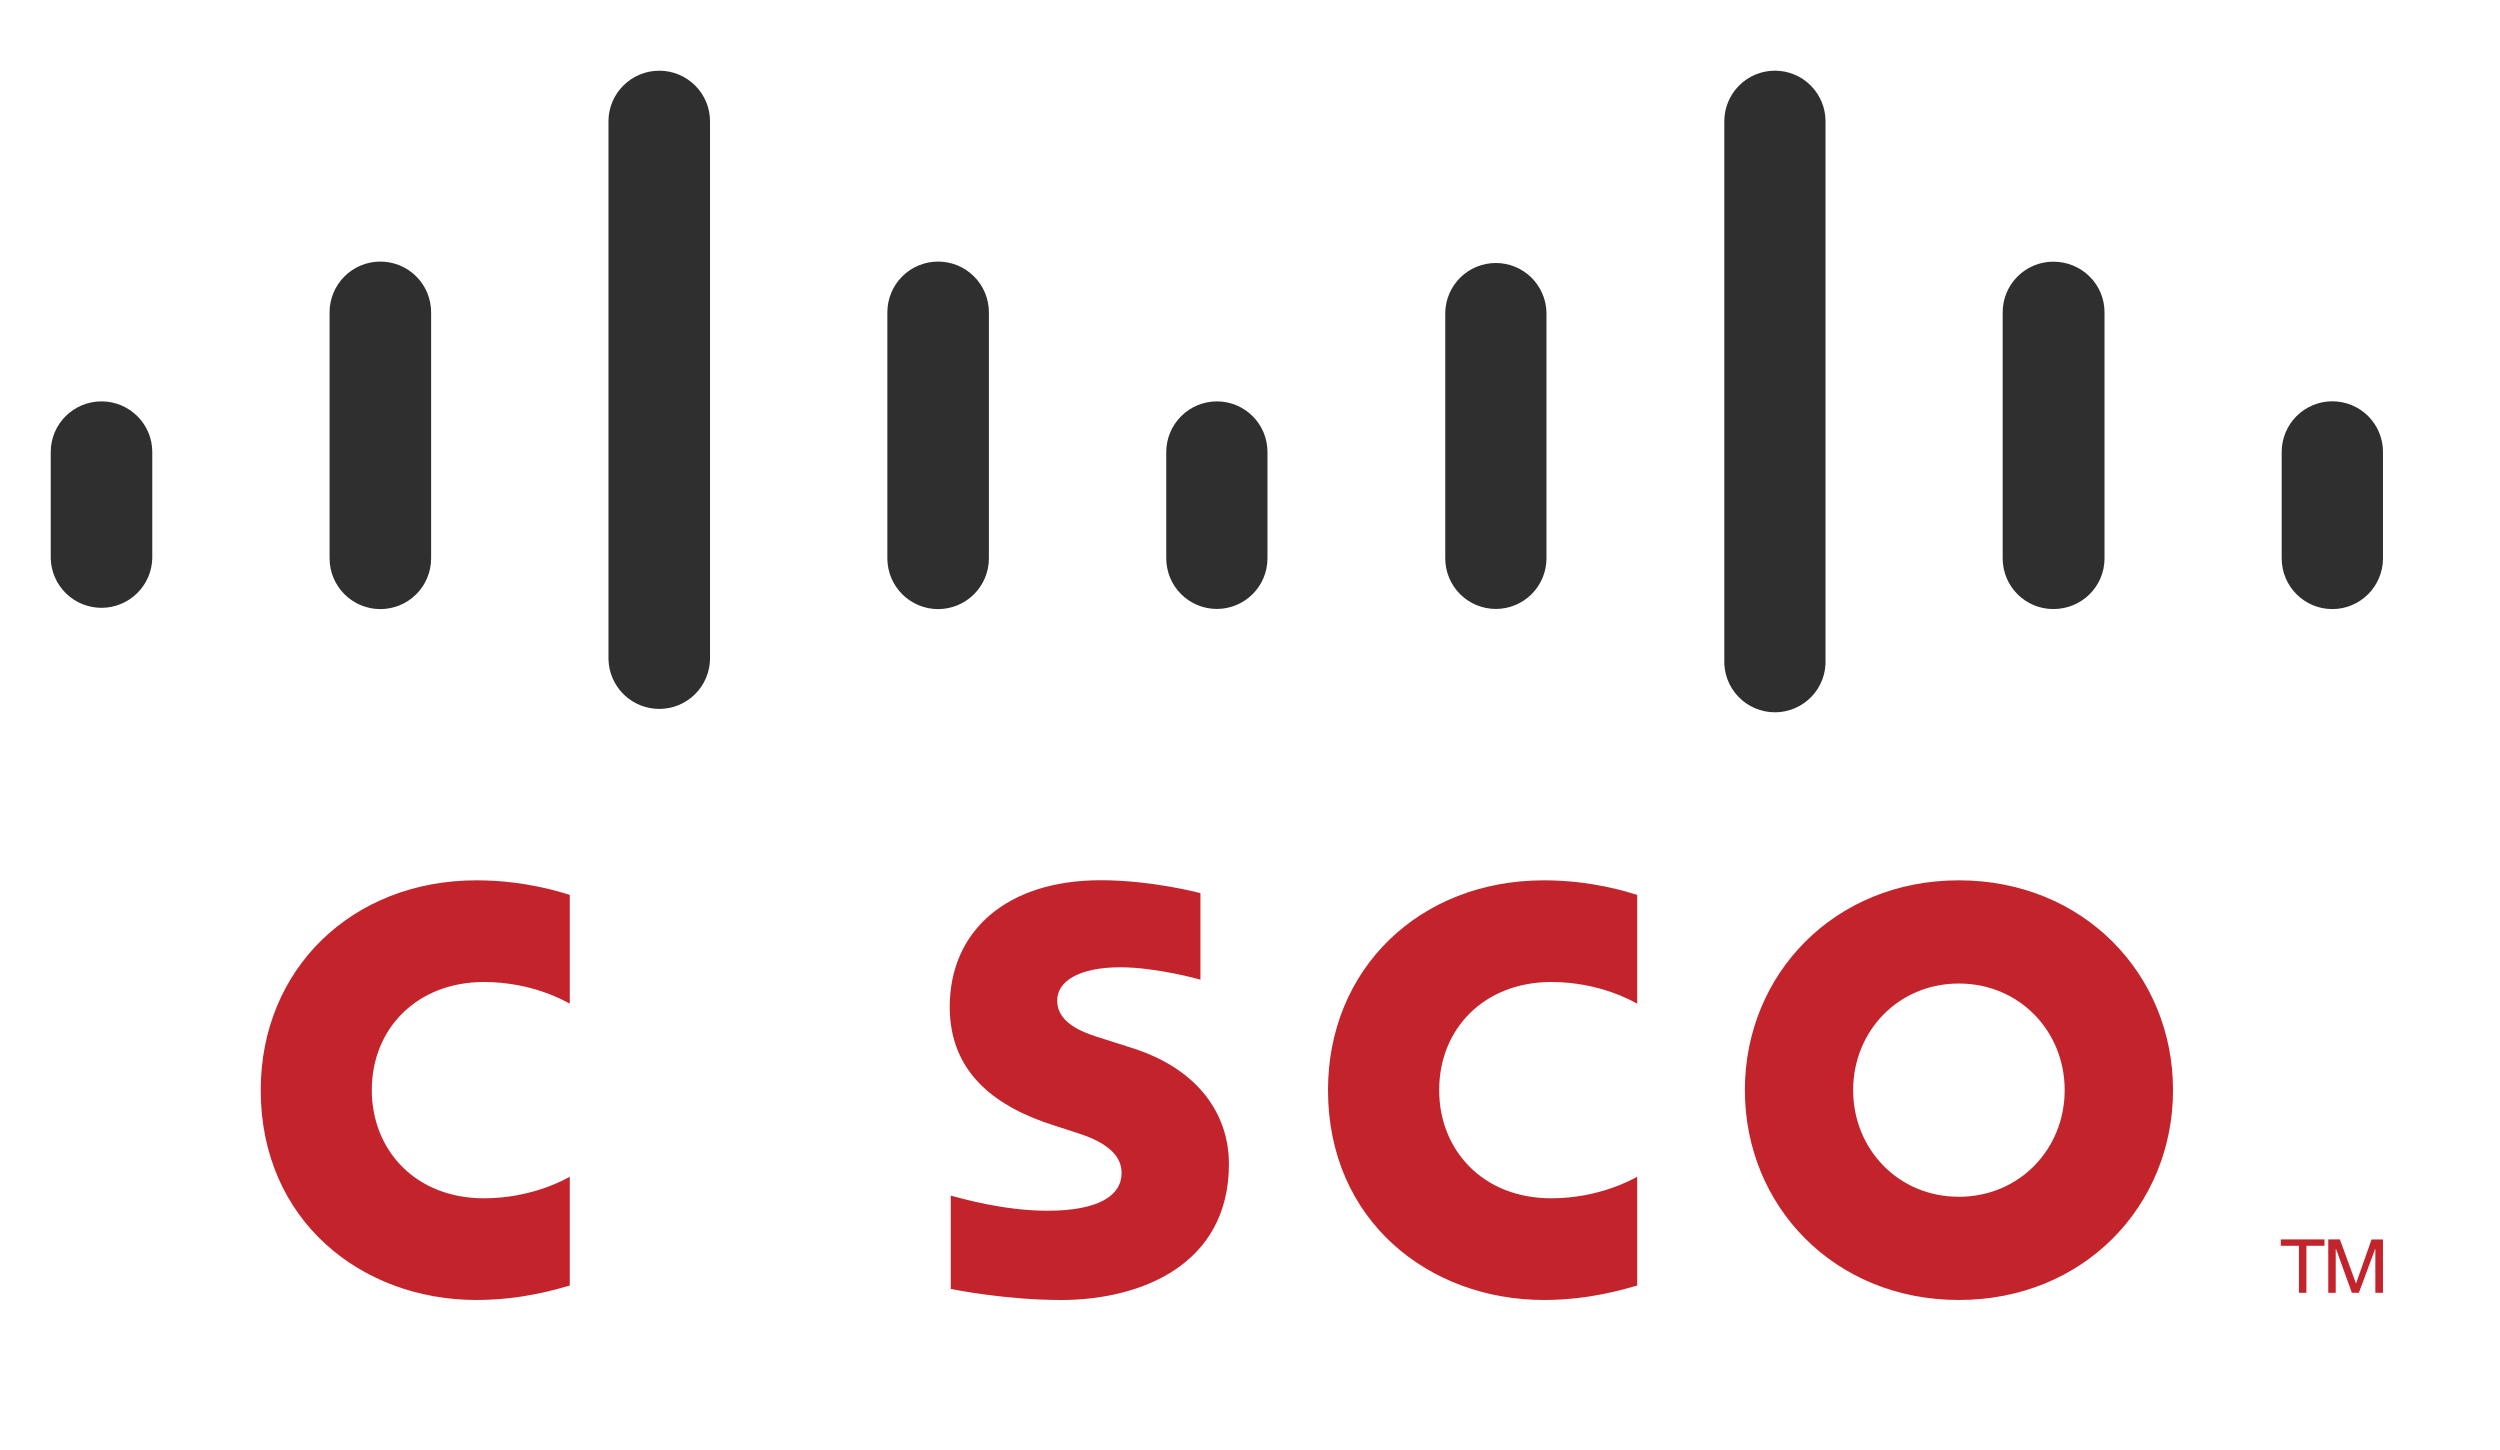
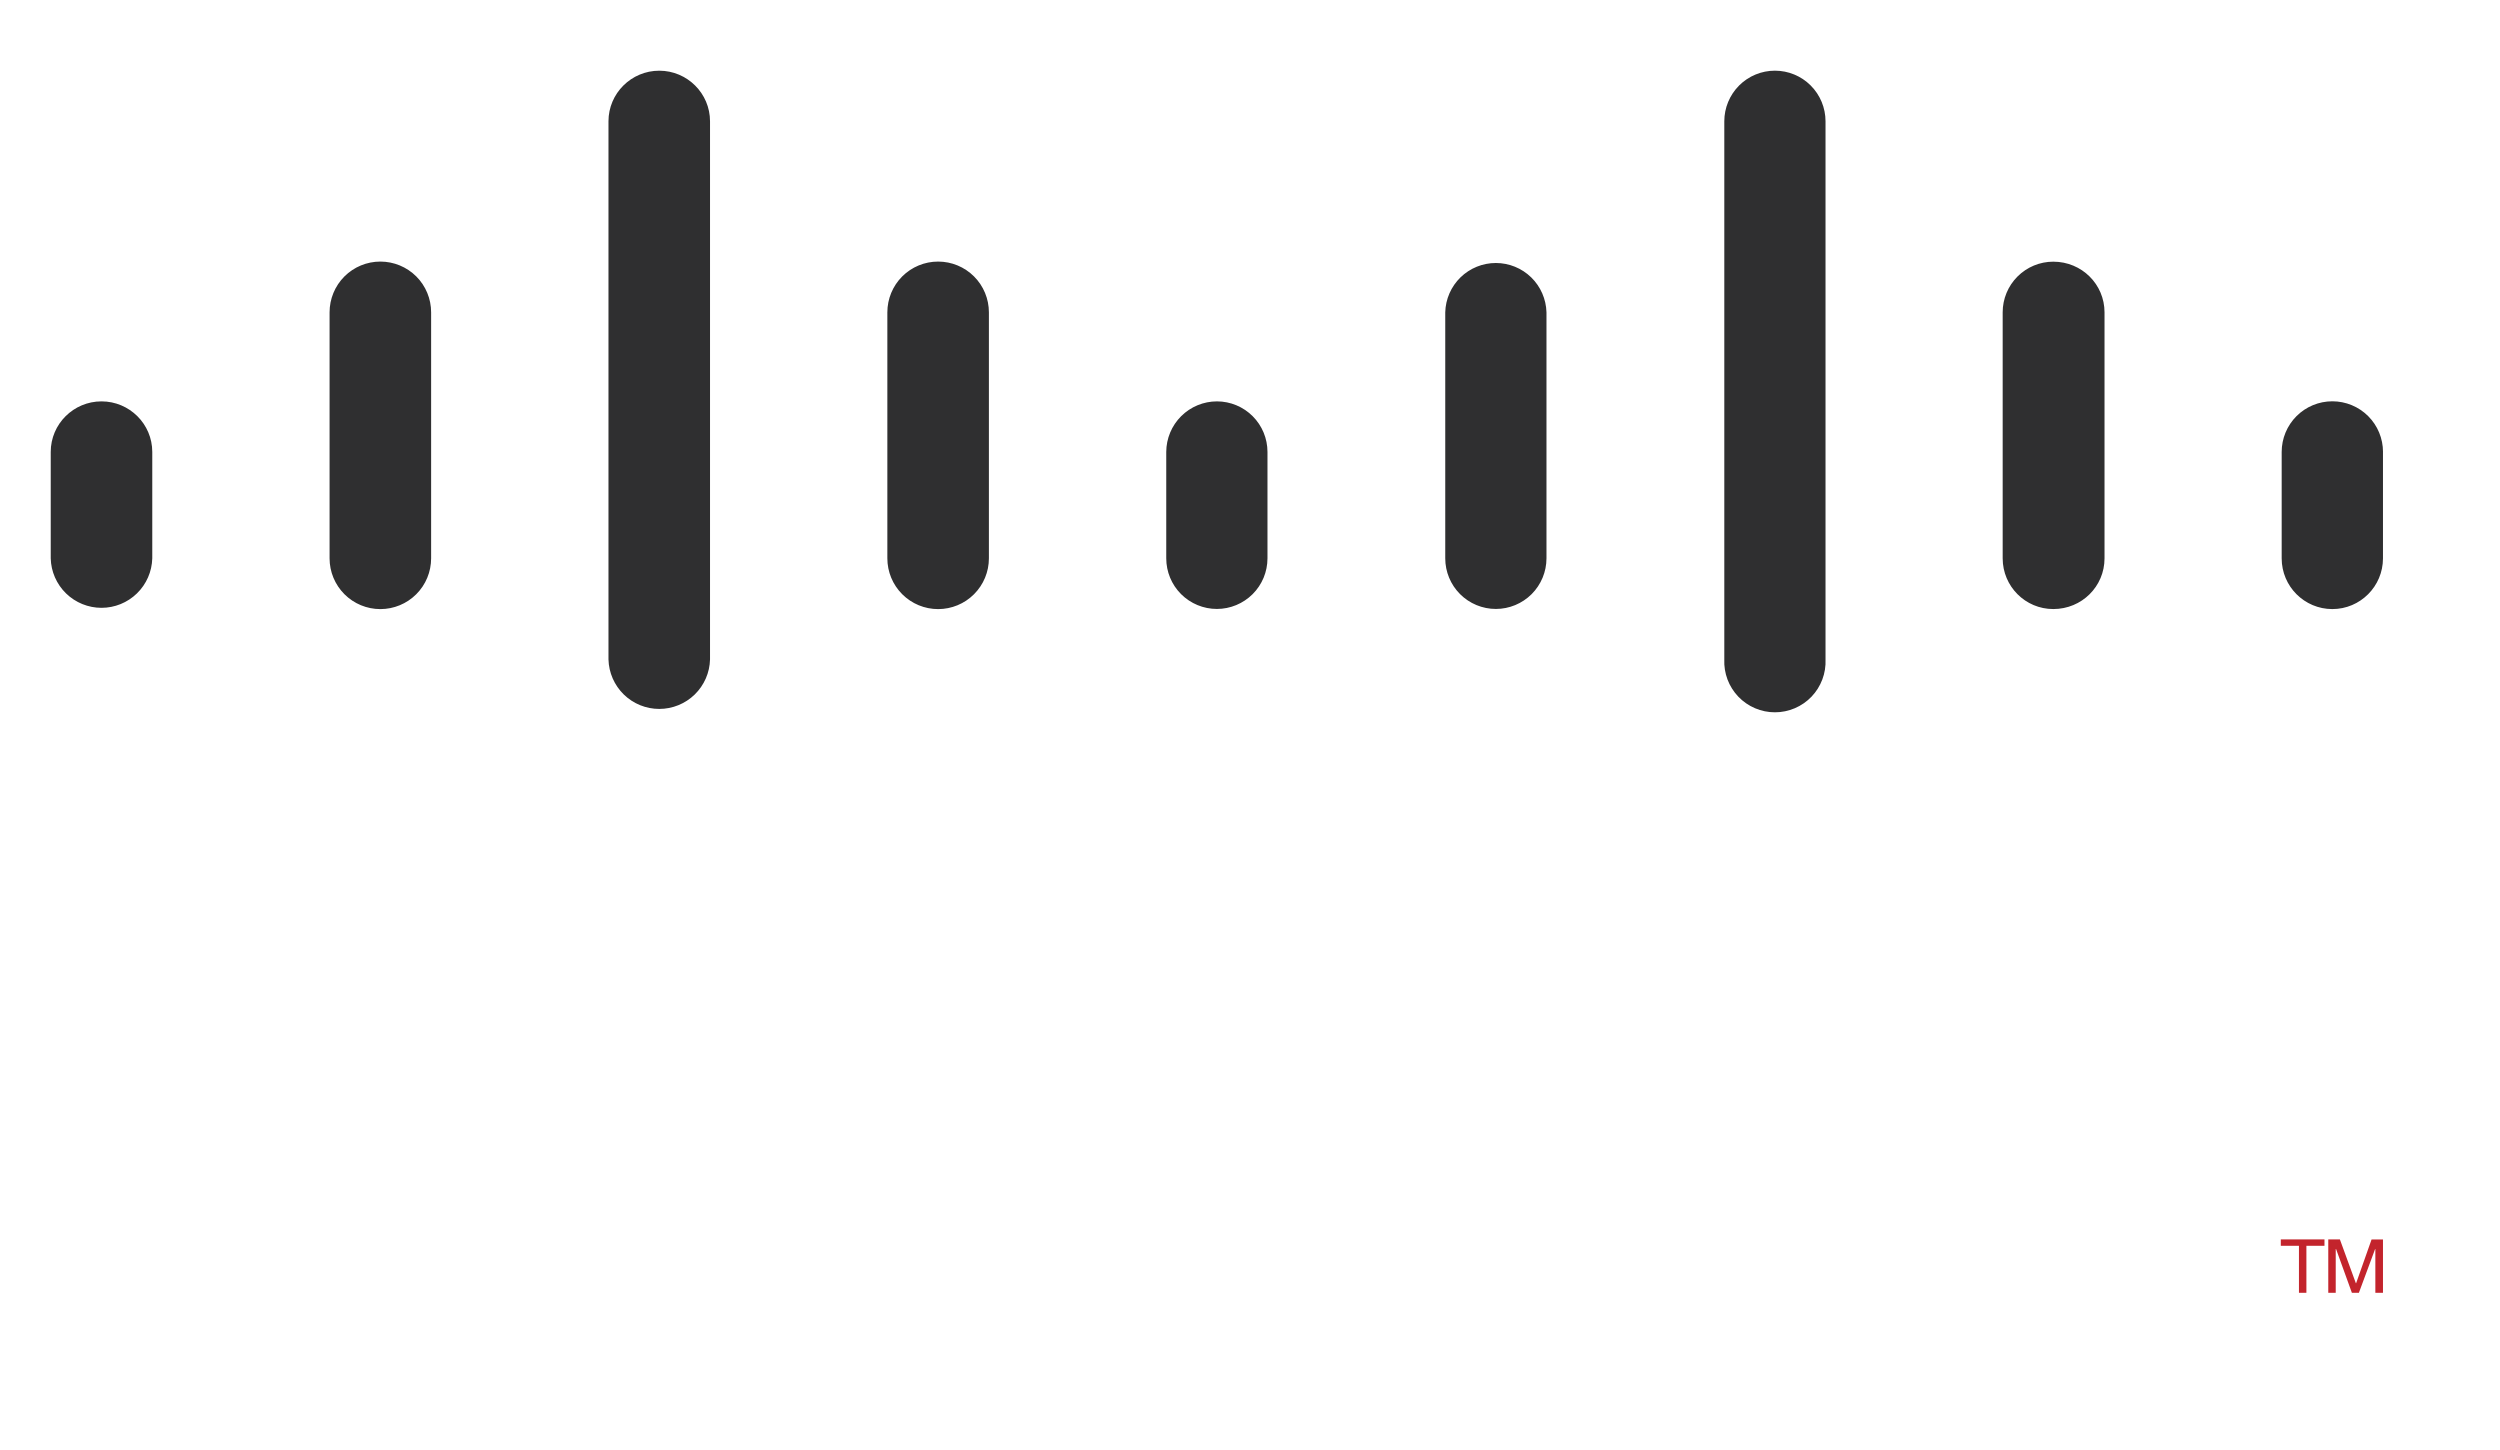
<svg xmlns="http://www.w3.org/2000/svg" width="100" height="58" viewBox="0 0 100 58" fill="none">
  <mask id="mask0_2579_5504" style="mask-type:luminance" maskUnits="userSpaceOnUse" x="0" y="0" width="100" height="58">
    <path d="M0.01 57.773H99.99V0.813H0.01V57.773Z" fill="white" />
  </mask>
  <g mask="url(#mask0_2579_5504)">
-     <path d="M65.488 40.146C65.32 40.06 64.003 39.28 62.047 39.28C59.402 39.28 57.567 41.12 57.567 43.604C57.567 46.013 59.323 47.932 62.047 47.932C63.969 47.932 65.308 47.167 65.488 47.071V51.422C64.975 51.565 63.577 51.999 61.76 51.999C57.159 51.999 53.12 48.827 53.12 43.603C53.12 38.763 56.774 35.213 61.76 35.213C63.678 35.213 65.1 35.679 65.488 35.795V40.146ZM22.791 40.146C22.626 40.06 21.311 39.28 19.355 39.28C16.705 39.28 14.872 41.12 14.872 43.604C14.872 46.013 16.629 47.932 19.355 47.932C21.278 47.932 22.615 47.167 22.791 47.071V51.422C22.283 51.565 20.886 51.999 19.059 51.999C14.462 51.999 10.429 48.827 10.429 43.603C10.429 38.763 14.083 35.213 19.061 35.213C20.986 35.213 22.406 35.679 22.791 35.795V40.146ZM78.356 39.341C75.929 39.341 74.126 41.251 74.126 43.604C74.126 45.962 75.929 47.871 78.356 47.871C80.78 47.871 82.587 45.962 82.587 43.604C82.587 41.251 80.78 39.341 78.356 39.341ZM86.921 43.604C86.921 48.241 83.341 51.999 78.357 51.999C73.37 51.999 69.795 48.241 69.795 43.603C69.795 38.974 73.371 35.213 78.356 35.213C83.341 35.213 86.921 38.974 86.921 43.604ZM48.017 39.186C47.956 39.166 46.234 38.691 44.819 38.691C43.18 38.691 42.288 39.24 42.288 40.019C42.288 41.006 43.491 41.351 44.163 41.563L45.292 41.922C47.948 42.767 49.157 44.585 49.157 46.559C49.157 50.632 45.576 52 42.445 52C40.27 52 38.232 51.598 38.031 51.557V47.825C38.391 47.916 40.107 48.429 41.893 48.429C43.929 48.429 44.864 47.833 44.864 46.916C44.864 46.094 44.055 45.62 43.04 45.301C42.794 45.218 42.421 45.102 42.167 45.019C39.889 44.298 37.989 42.959 37.989 40.277C37.989 37.245 40.26 35.209 44.03 35.209C46.021 35.209 47.895 35.692 48.017 35.725V39.184V39.186Z" fill="#C3242C" />
    <path d="M6.091 18.078C6.091 16.961 5.179 16.055 4.06 16.055C2.942 16.055 2.029 16.961 2.029 18.077V22.333C2.042 22.863 2.262 23.366 2.641 23.736C3.021 24.106 3.53 24.313 4.06 24.313C4.59 24.313 5.099 24.106 5.478 23.736C5.858 23.366 6.077 22.863 6.091 22.333V18.078ZM17.245 12.494C17.245 11.955 17.032 11.438 16.651 11.057C16.27 10.677 15.753 10.463 15.214 10.463C14.676 10.463 14.159 10.677 13.778 11.057C13.397 11.438 13.183 11.955 13.183 12.494V22.333C13.183 22.872 13.397 23.388 13.778 23.769C14.159 24.15 14.676 24.364 15.214 24.364C15.753 24.364 16.27 24.15 16.651 23.769C17.032 23.388 17.245 22.872 17.245 22.333V12.492V12.494ZM28.401 4.852C28.401 3.735 27.489 2.828 26.371 2.828C25.252 2.828 24.339 3.735 24.339 4.852V26.377C24.353 26.907 24.573 27.41 24.952 27.78C25.331 28.15 25.84 28.357 26.37 28.357C26.9 28.357 27.409 28.15 27.789 27.78C28.168 27.41 28.388 26.907 28.401 26.377V4.852ZM39.556 12.494C39.556 11.955 39.342 11.438 38.961 11.057C38.58 10.677 38.064 10.463 37.525 10.463C36.986 10.463 36.47 10.677 36.089 11.057C35.708 11.438 35.494 11.955 35.494 12.494V22.333C35.494 22.872 35.708 23.388 36.089 23.769C36.47 24.15 36.986 24.364 37.525 24.364C38.064 24.364 38.58 24.15 38.961 23.769C39.342 23.388 39.556 22.872 39.556 22.333V12.492V12.494ZM50.699 18.078C50.699 17.542 50.487 17.028 50.108 16.649C49.73 16.27 49.216 16.056 48.68 16.055C48.143 16.055 47.628 16.268 47.247 16.647C46.867 17.026 46.652 17.54 46.65 18.077V22.333C46.65 22.87 46.863 23.385 47.243 23.765C47.623 24.144 48.138 24.358 48.675 24.358C49.211 24.358 49.726 24.144 50.106 23.765C50.486 23.385 50.699 22.87 50.699 22.333V18.078ZM61.859 12.494C61.845 11.966 61.626 11.464 61.248 11.095C60.87 10.726 60.362 10.52 59.834 10.52C59.306 10.52 58.799 10.726 58.42 11.095C58.042 11.464 57.823 11.966 57.81 12.494V22.333C57.81 22.87 58.023 23.385 58.403 23.765C58.782 24.144 59.297 24.358 59.834 24.358C60.371 24.358 60.886 24.144 61.266 23.765C61.645 23.385 61.859 22.87 61.859 22.333V12.492V12.494ZM73.021 4.852C73.021 4.315 72.808 3.8 72.428 3.42C72.049 3.04 71.534 2.827 70.997 2.827C70.46 2.827 69.945 3.04 69.565 3.42C69.186 3.8 68.972 4.315 68.972 4.852V26.377C68.96 26.65 69.004 26.923 69.1 27.179C69.196 27.435 69.344 27.669 69.533 27.867C69.722 28.064 69.949 28.222 70.201 28.329C70.452 28.437 70.723 28.492 70.997 28.492C71.27 28.492 71.541 28.437 71.793 28.329C72.044 28.222 72.272 28.064 72.461 27.867C72.65 27.669 72.797 27.435 72.893 27.179C72.99 26.923 73.033 26.65 73.021 26.377V4.852ZM84.181 12.494C84.181 11.376 83.275 10.467 82.131 10.467C81.594 10.467 81.08 10.681 80.7 11.061C80.32 11.441 80.107 11.955 80.107 12.492V22.333C80.107 23.456 81.014 24.362 82.131 24.362C83.275 24.362 84.181 23.456 84.181 22.333V12.492V12.494ZM95.32 18.078C95.32 17.541 95.107 17.025 94.727 16.645C94.347 16.265 93.831 16.052 93.294 16.052C92.756 16.052 92.241 16.265 91.861 16.645C91.481 17.025 91.267 17.541 91.267 18.078V22.333C91.267 23.456 92.175 24.363 93.294 24.363C94.41 24.363 95.319 23.456 95.319 22.333V18.078H95.32Z" fill="#2F2F30" />
    <path d="M92.979 49.577V49.831H92.256V51.711H91.958V49.832H91.232V49.577H92.979ZM93.131 49.577H93.596L94.234 51.328H94.245L94.863 49.578H95.319V51.711H95.014V49.962H95.004L94.356 51.711H94.075L93.443 49.962H93.429V51.711H93.131V49.577Z" fill="#C3242C" />
  </g>
</svg>